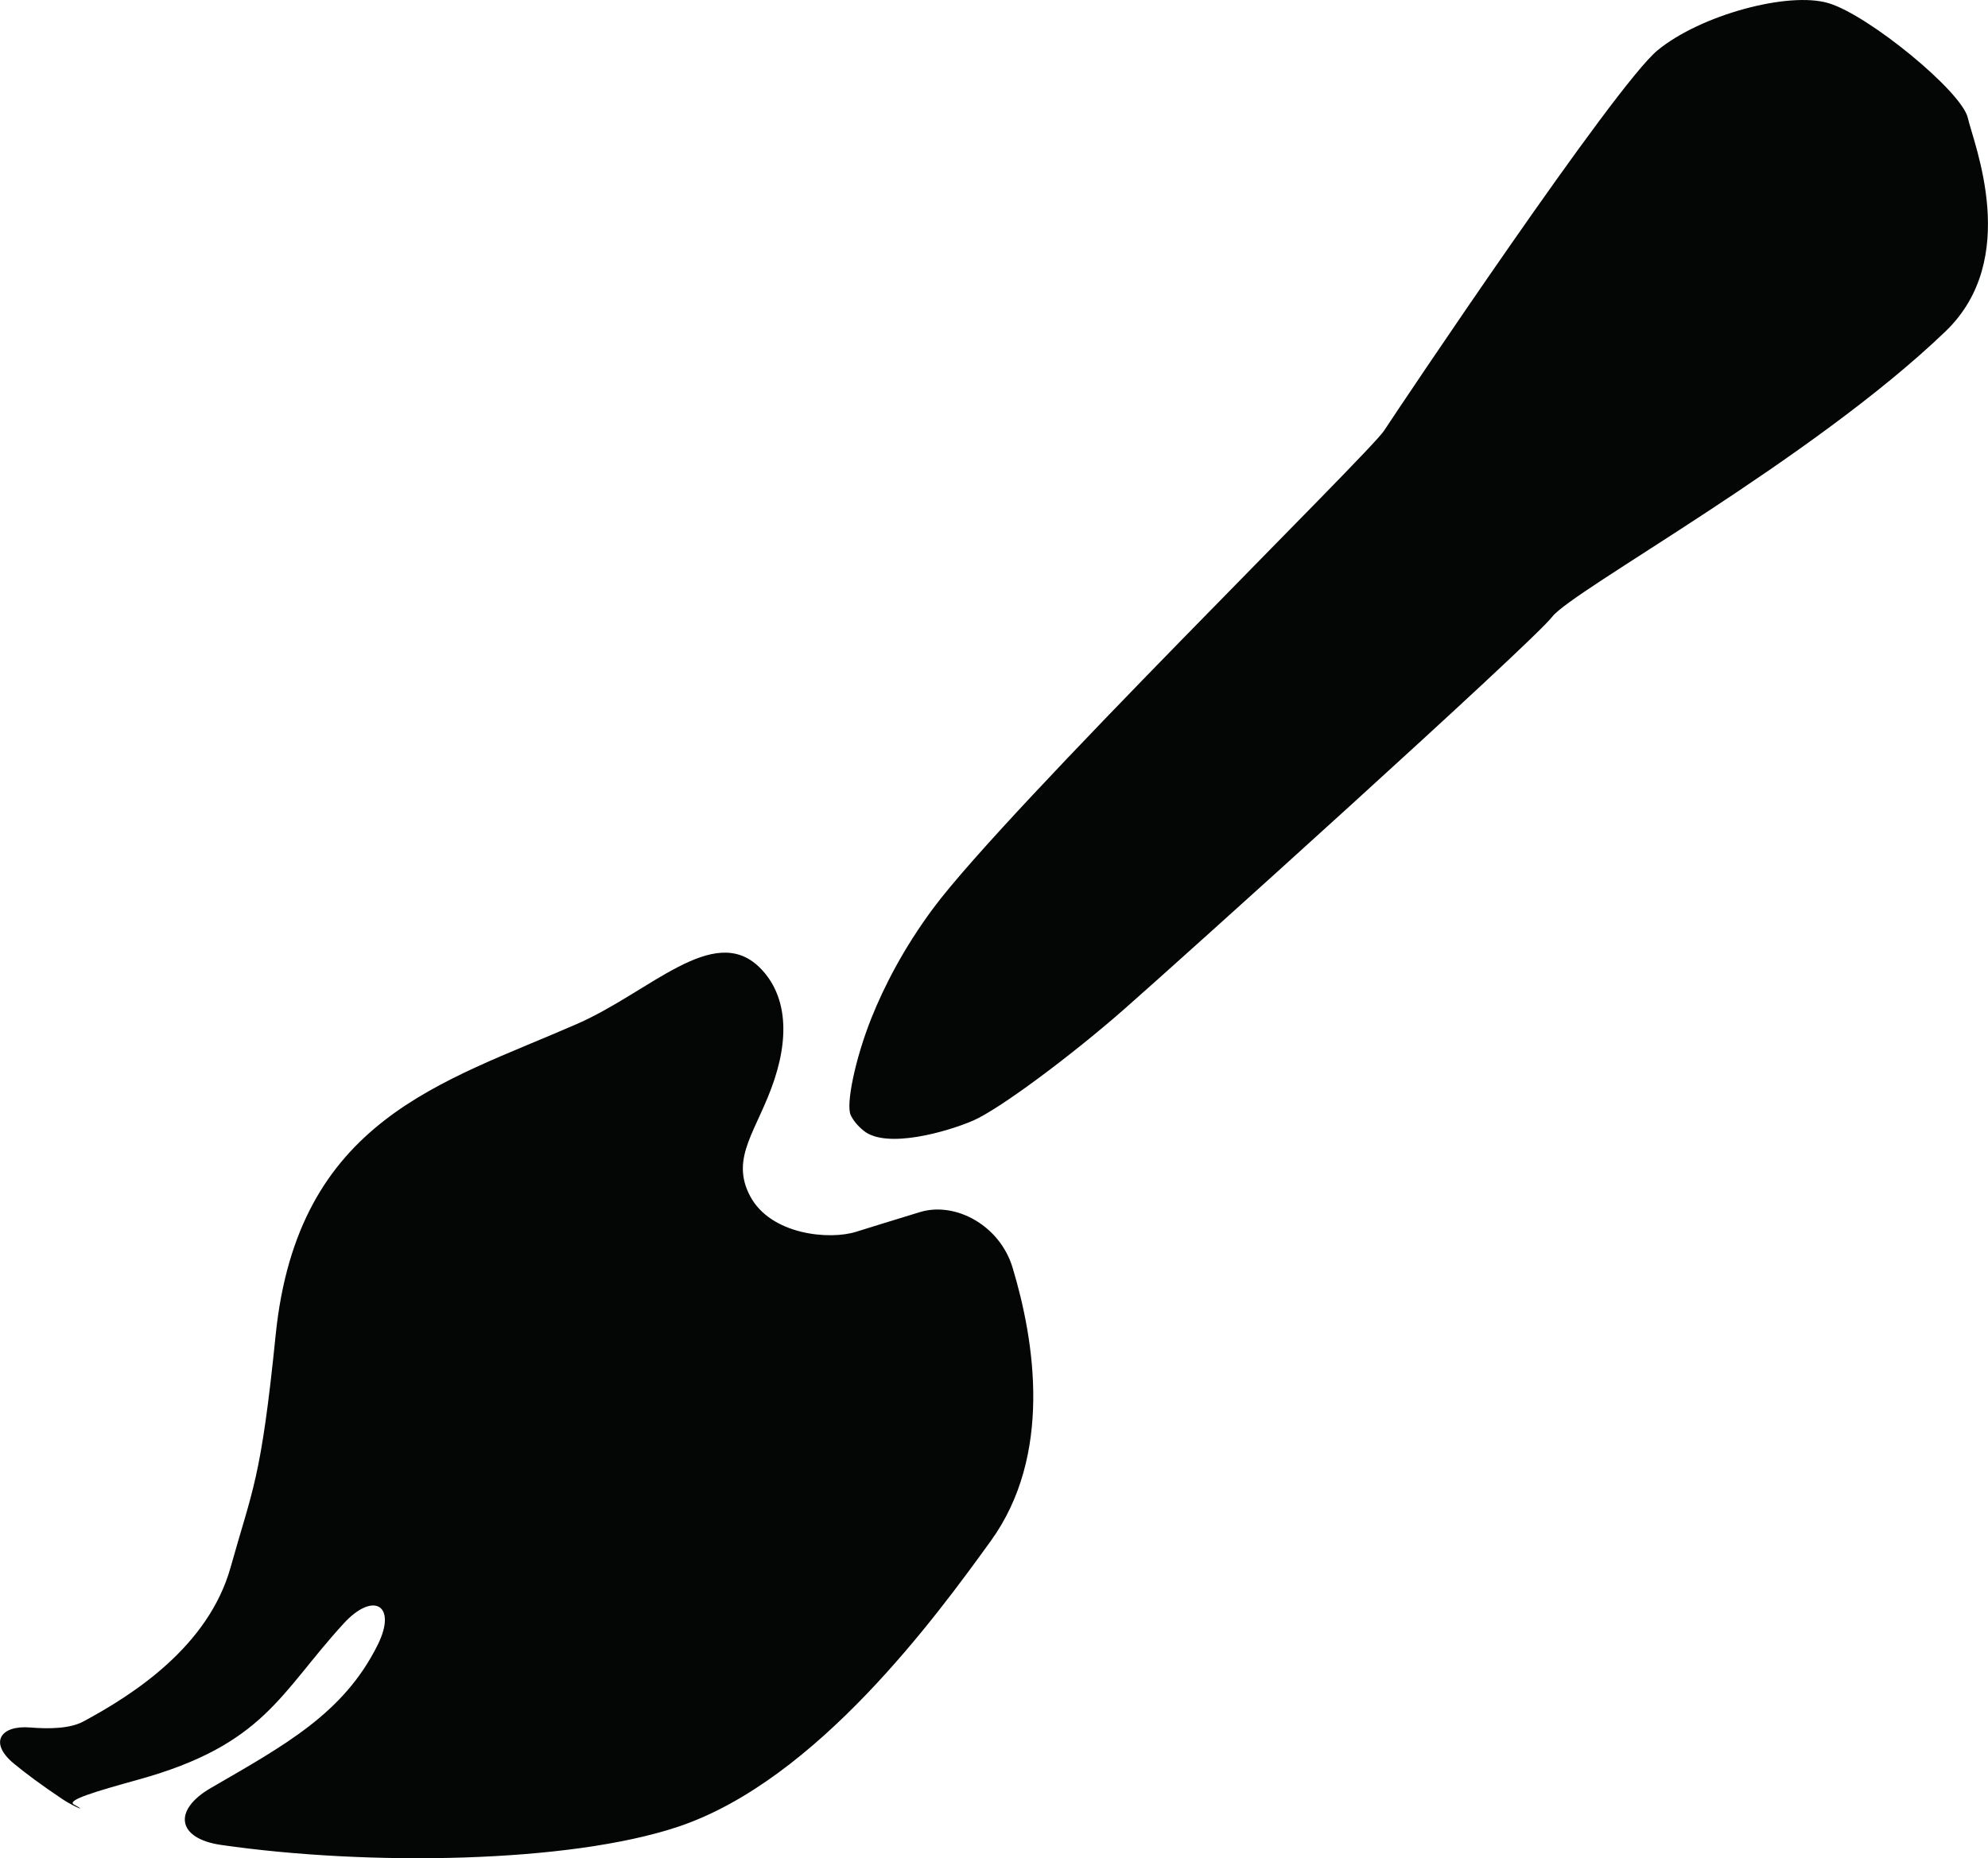
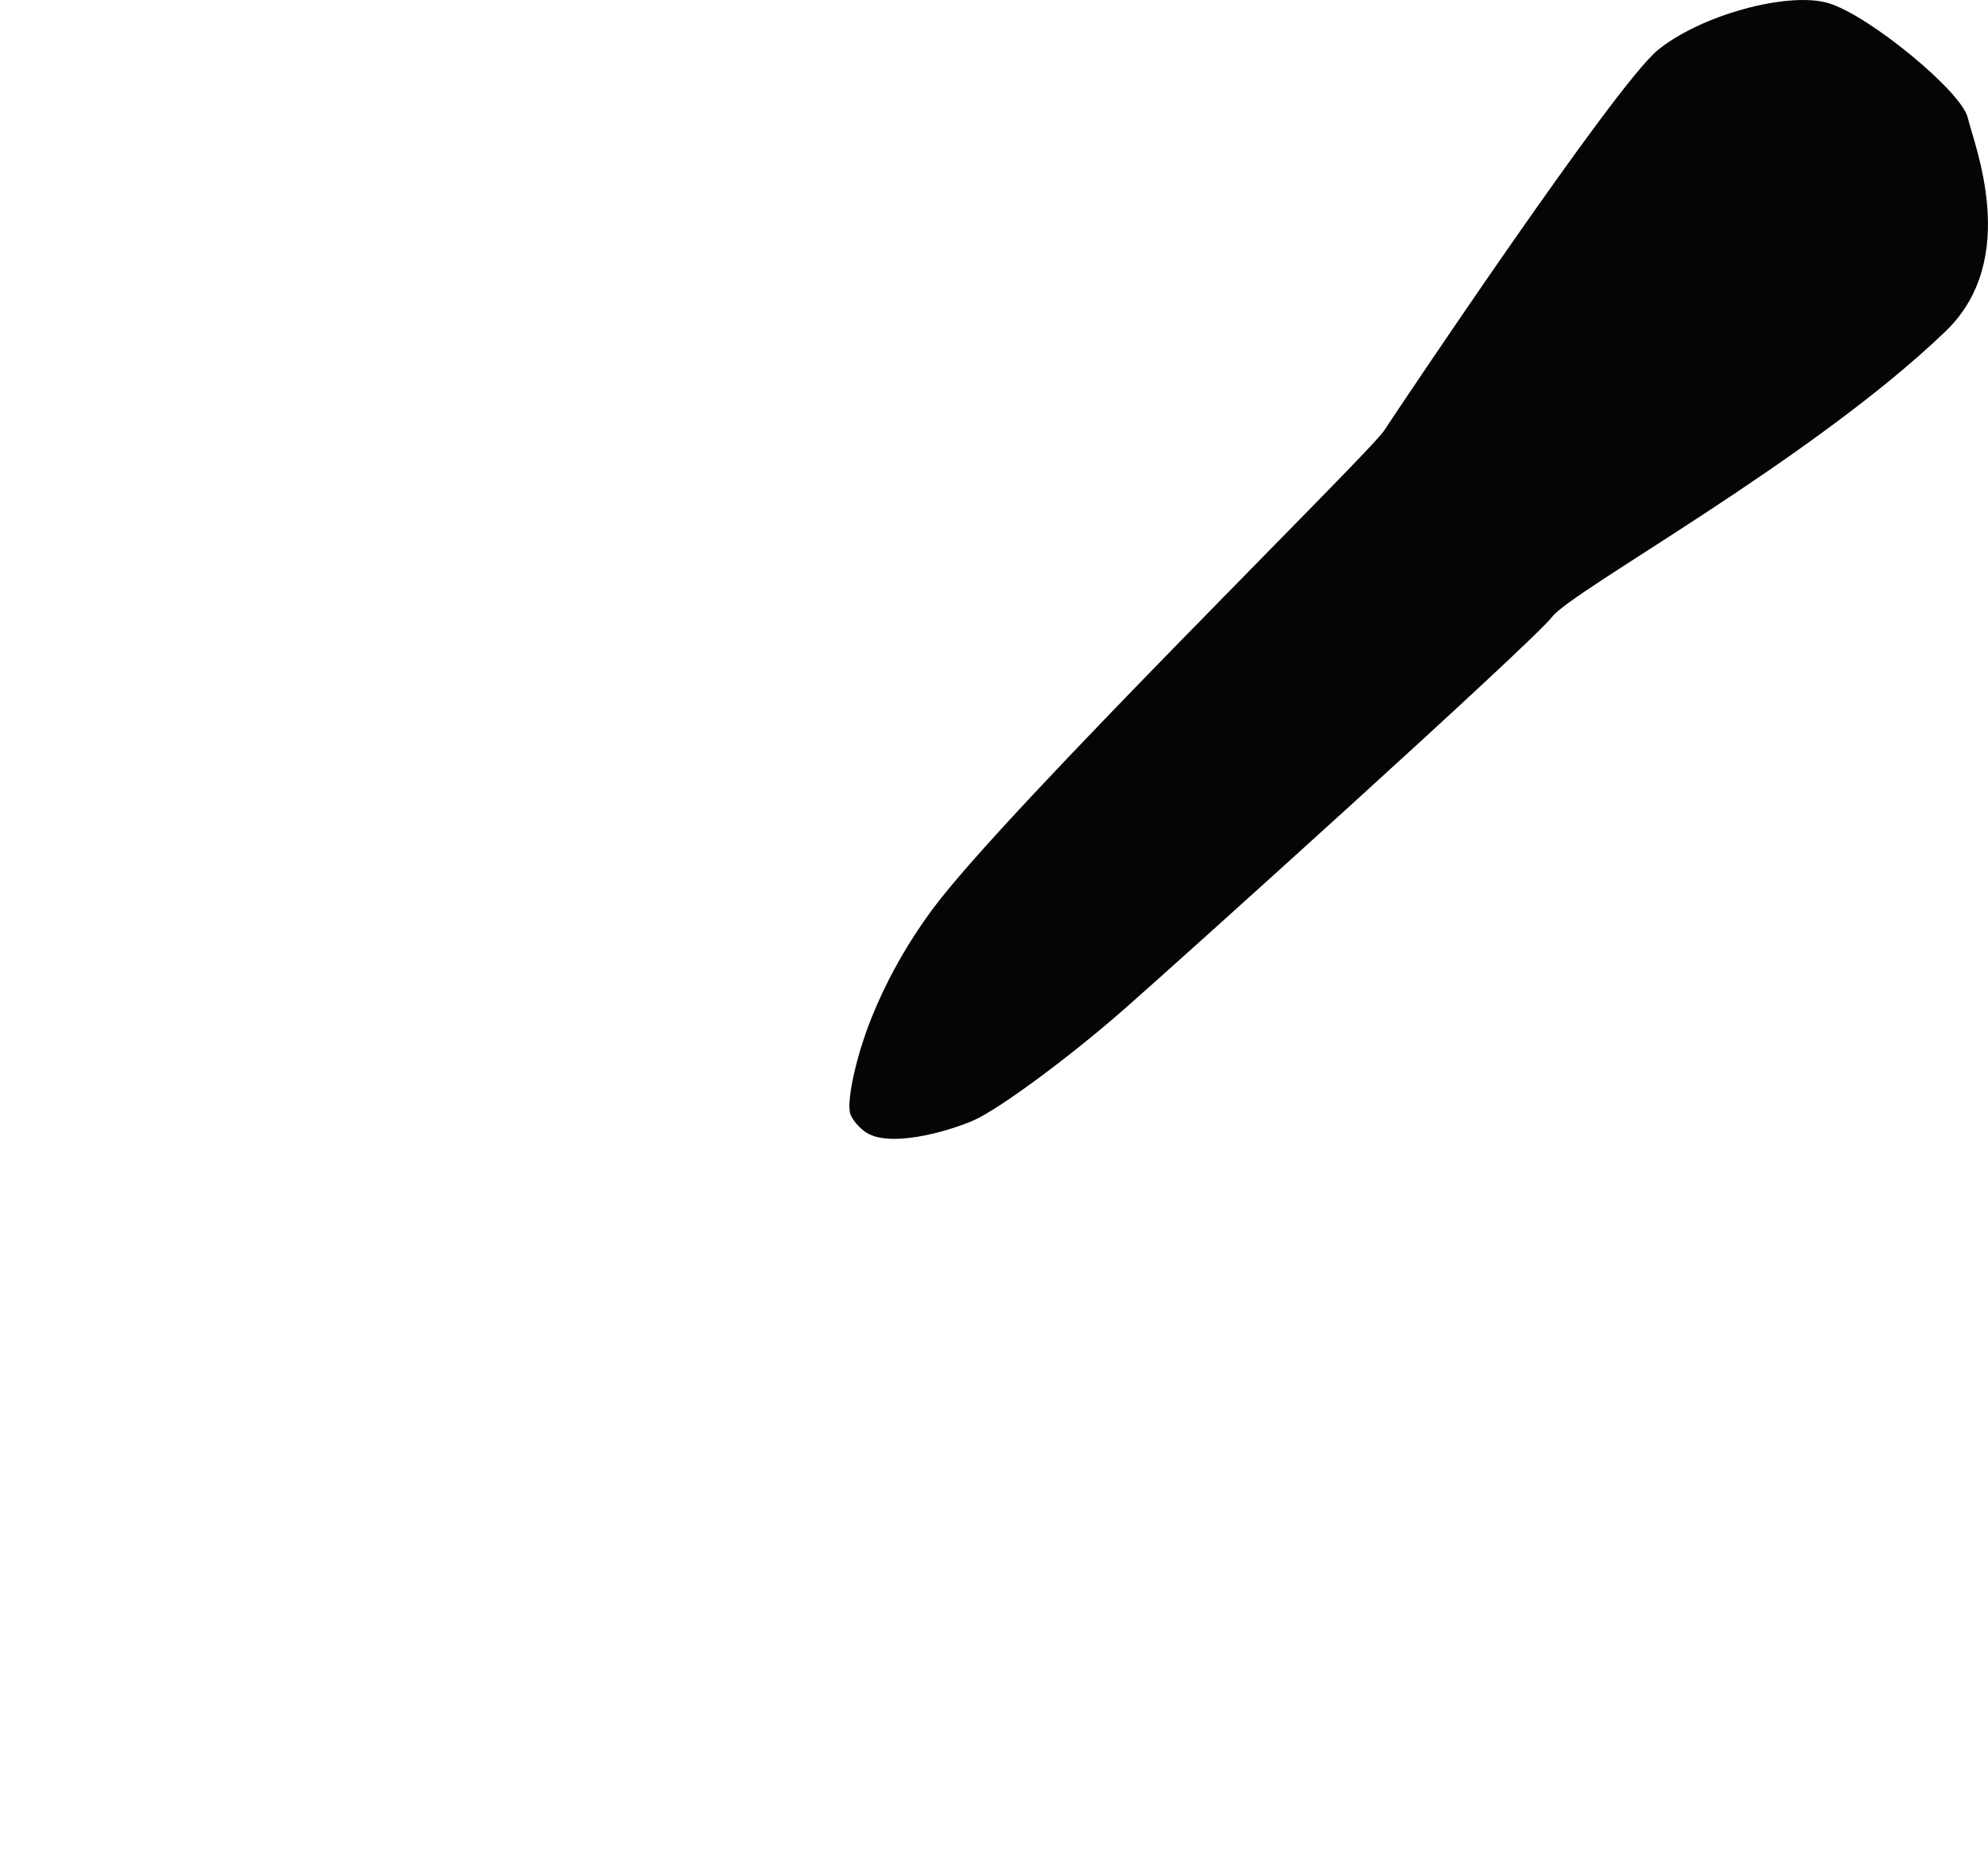
<svg xmlns="http://www.w3.org/2000/svg" version="1.1" id="Capa_1" x="0px" y="0px" width="61.836px" height="57.812px" viewBox="0 0 61.836 57.812" style="enable-background:new 0 0 61.836 57.812;" xml:space="preserve">
  <g>
    <path id="path3538" style="fill:#040606;" d="M56.872,0.097c-1.251-0.371-3.979,0.37-5.313,1.467S43.514,12.69,43.05,13.4   c-0.463,0.711-11.725,11.764-14.025,14.861c-0.927,1.25-1.529,2.436-1.918,3.407c-0.513,1.282-0.798,2.7-0.647,3.021   c0.069,0.149,0.193,0.317,0.404,0.489c0.71,0.579,2.602,0.031,3.404-0.315c0.804-0.348,3.019-1.993,4.692-3.46   c1.675-1.468,12.676-11.383,13.323-12.217c0.649-0.835,8.053-4.862,12.231-8.876c2.356-2.263,0.88-5.826,0.694-6.644   C61.023,2.849,58.122,0.468,56.872,0.097" />
-     <path id="path3540" style="fill:#040606;" d="M21.1,56.829c4.319-1.448,8.045-6.575,9.715-8.884   c1.929-2.665,1.375-6.209,0.681-8.508c-0.399-1.321-1.784-2.062-2.88-1.728c-0.799,0.245-1.618,0.496-1.984,0.612   c-0.825,0.263-2.66,0.102-3.301-1.111c-0.641-1.212,0.241-2.057,0.759-3.632s0.278-2.764-0.479-3.495   c-1.425-1.374-3.399,0.78-5.653,1.768c-4.187,1.837-8.705,2.962-9.385,9.694c-0.456,4.51-0.717,4.772-1.402,7.222   c-0.688,2.447-3.008,3.947-4.582,4.792c-0.403,0.217-1.04,0.235-1.648,0.185c-0.924-0.078-1.301,0.472-0.506,1.126   c0.37,0.305,0.858,0.669,1.504,1.101c0.114,0.078,0.247,0.151,0.392,0.225c0.225,0.111,0.214,0.079-0.031-0.056   c-0.244-0.134,0.668-0.404,1.999-0.773c3.93-1.088,4.4-2.684,6.387-4.854c0.933-1.02,1.676-0.573,1.061,0.663   c-1.062,2.136-2.894,3.119-5.19,4.451c-1.194,0.694-1.047,1.574,0.321,1.771C11.455,58.059,17.701,57.968,21.1,56.829" />
  </g>
  <g>
</g>
  <g>
</g>
  <g>
</g>
  <g>
</g>
  <g>
</g>
  <g>
</g>
  <g>
</g>
  <g>
</g>
  <g>
</g>
  <g>
</g>
  <g>
</g>
  <g>
</g>
  <g>
</g>
  <g>
</g>
  <g>
</g>
</svg>